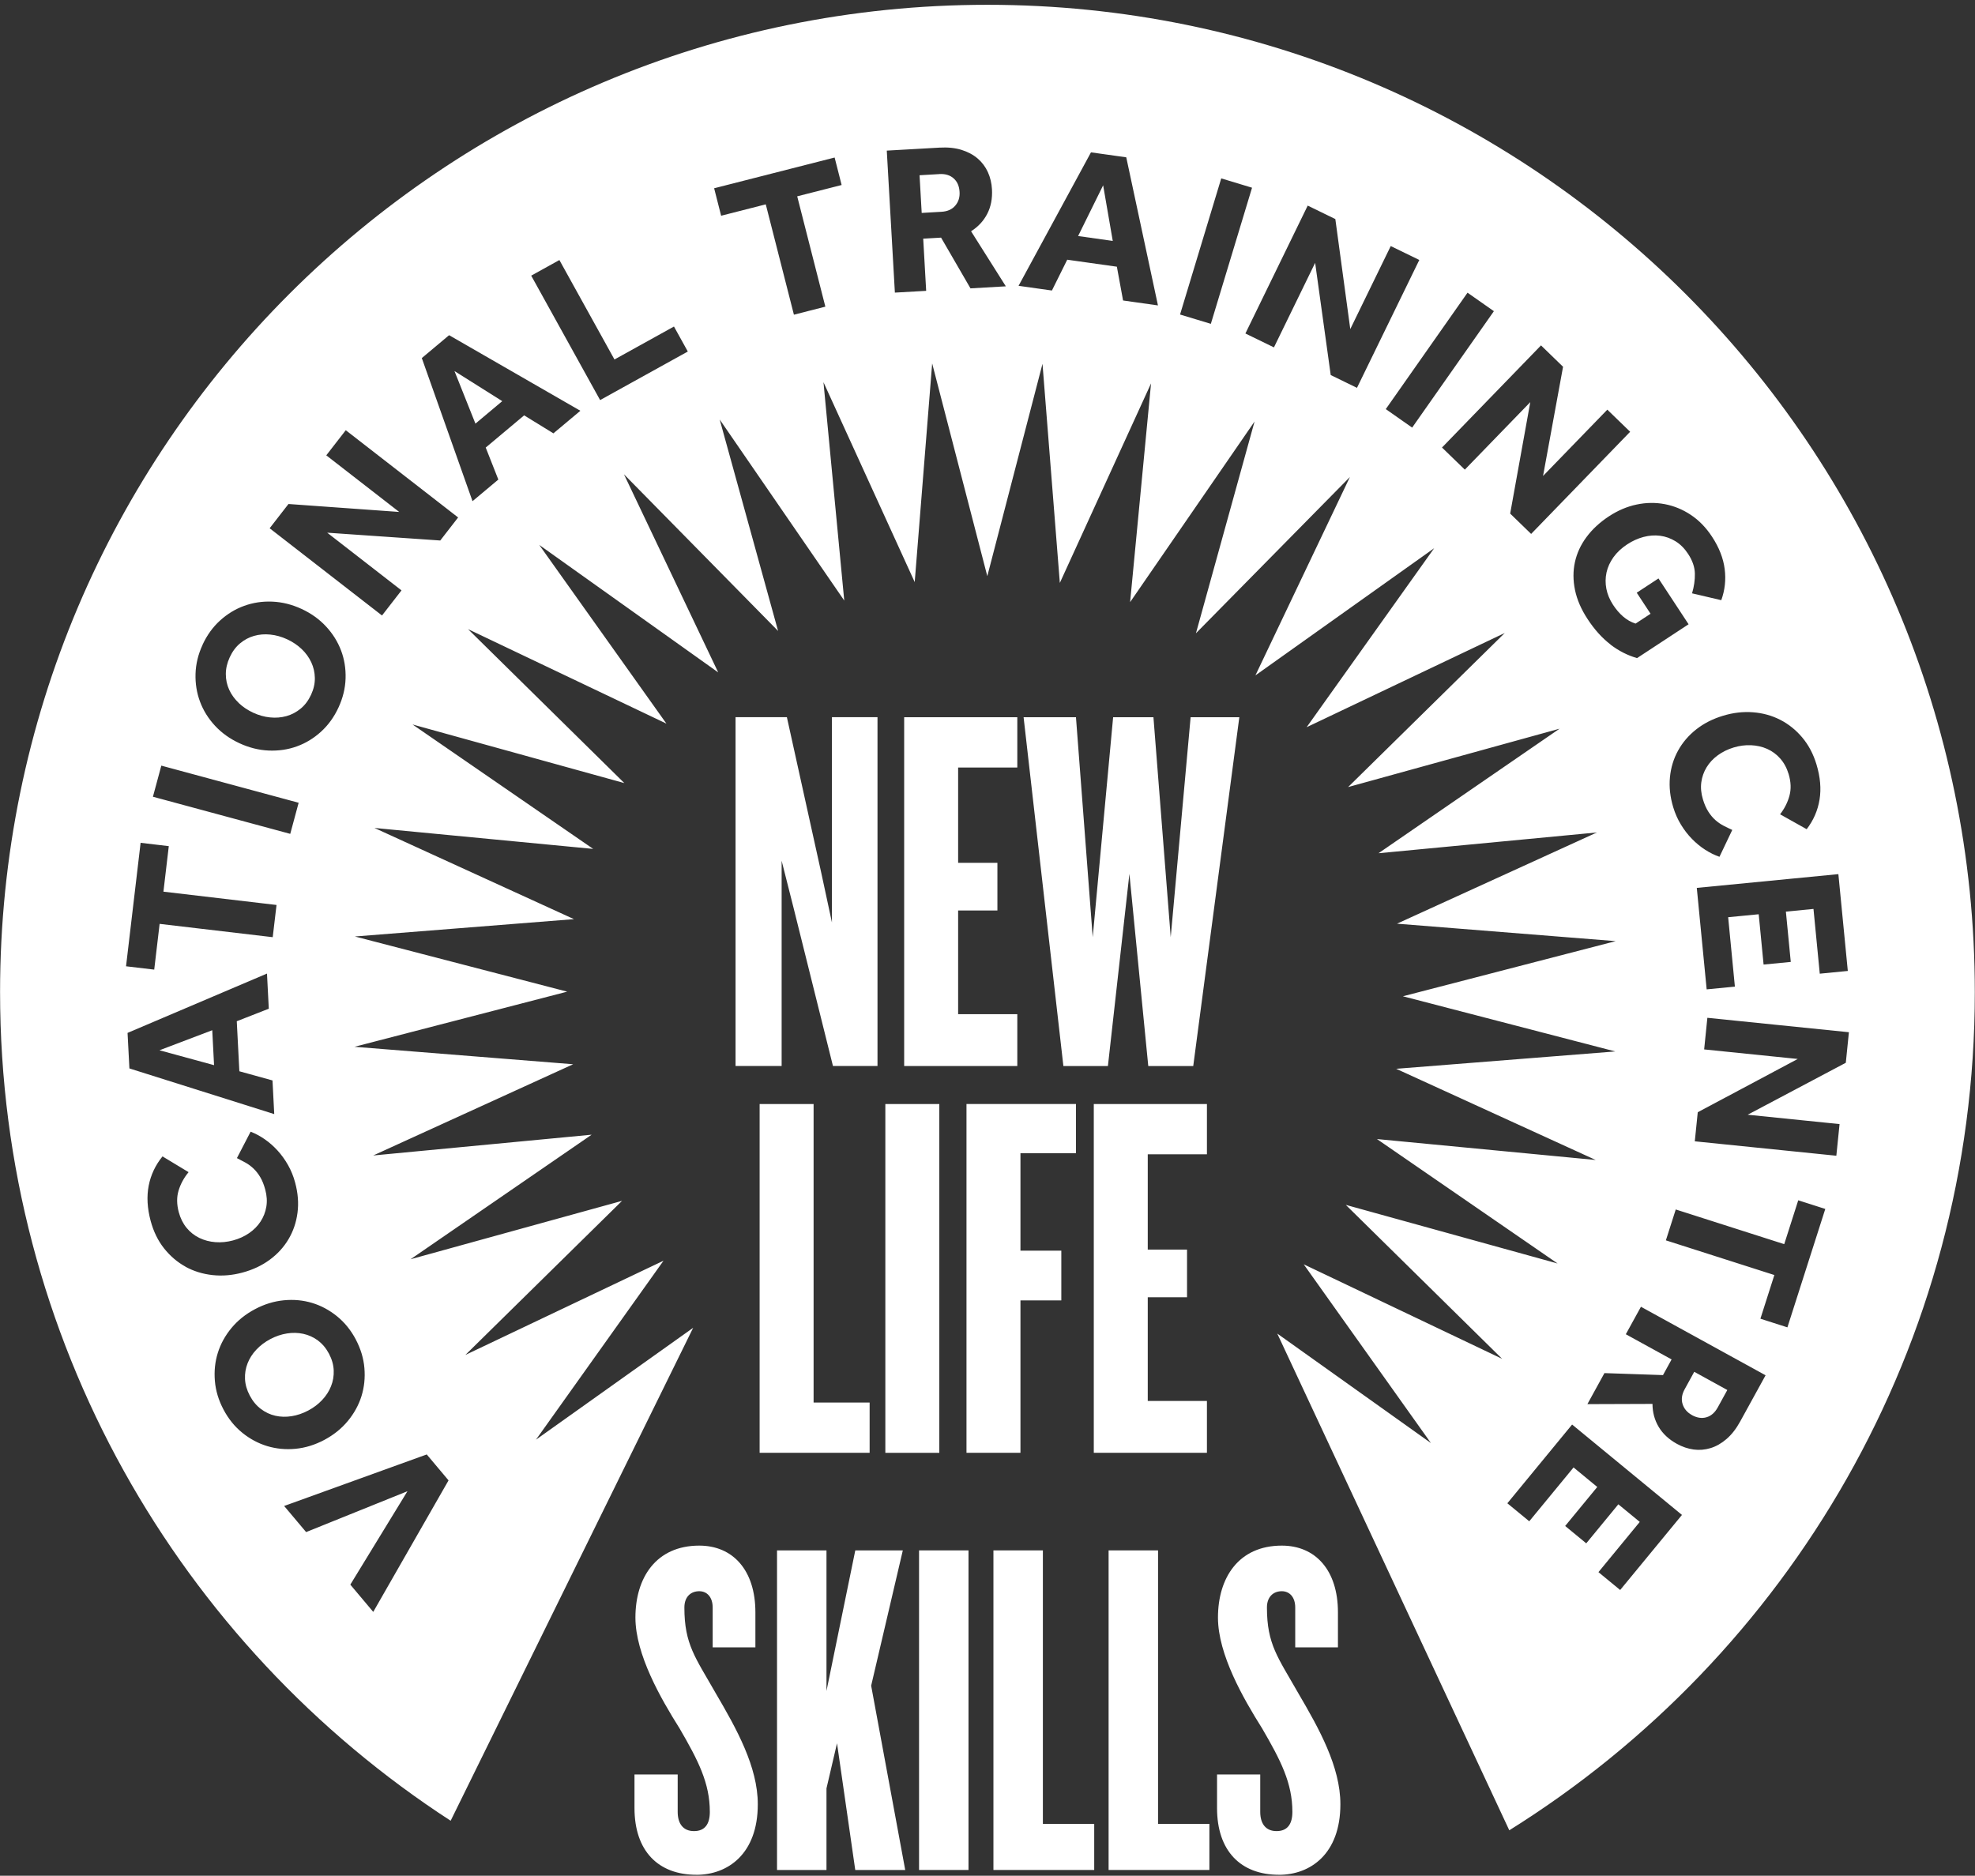
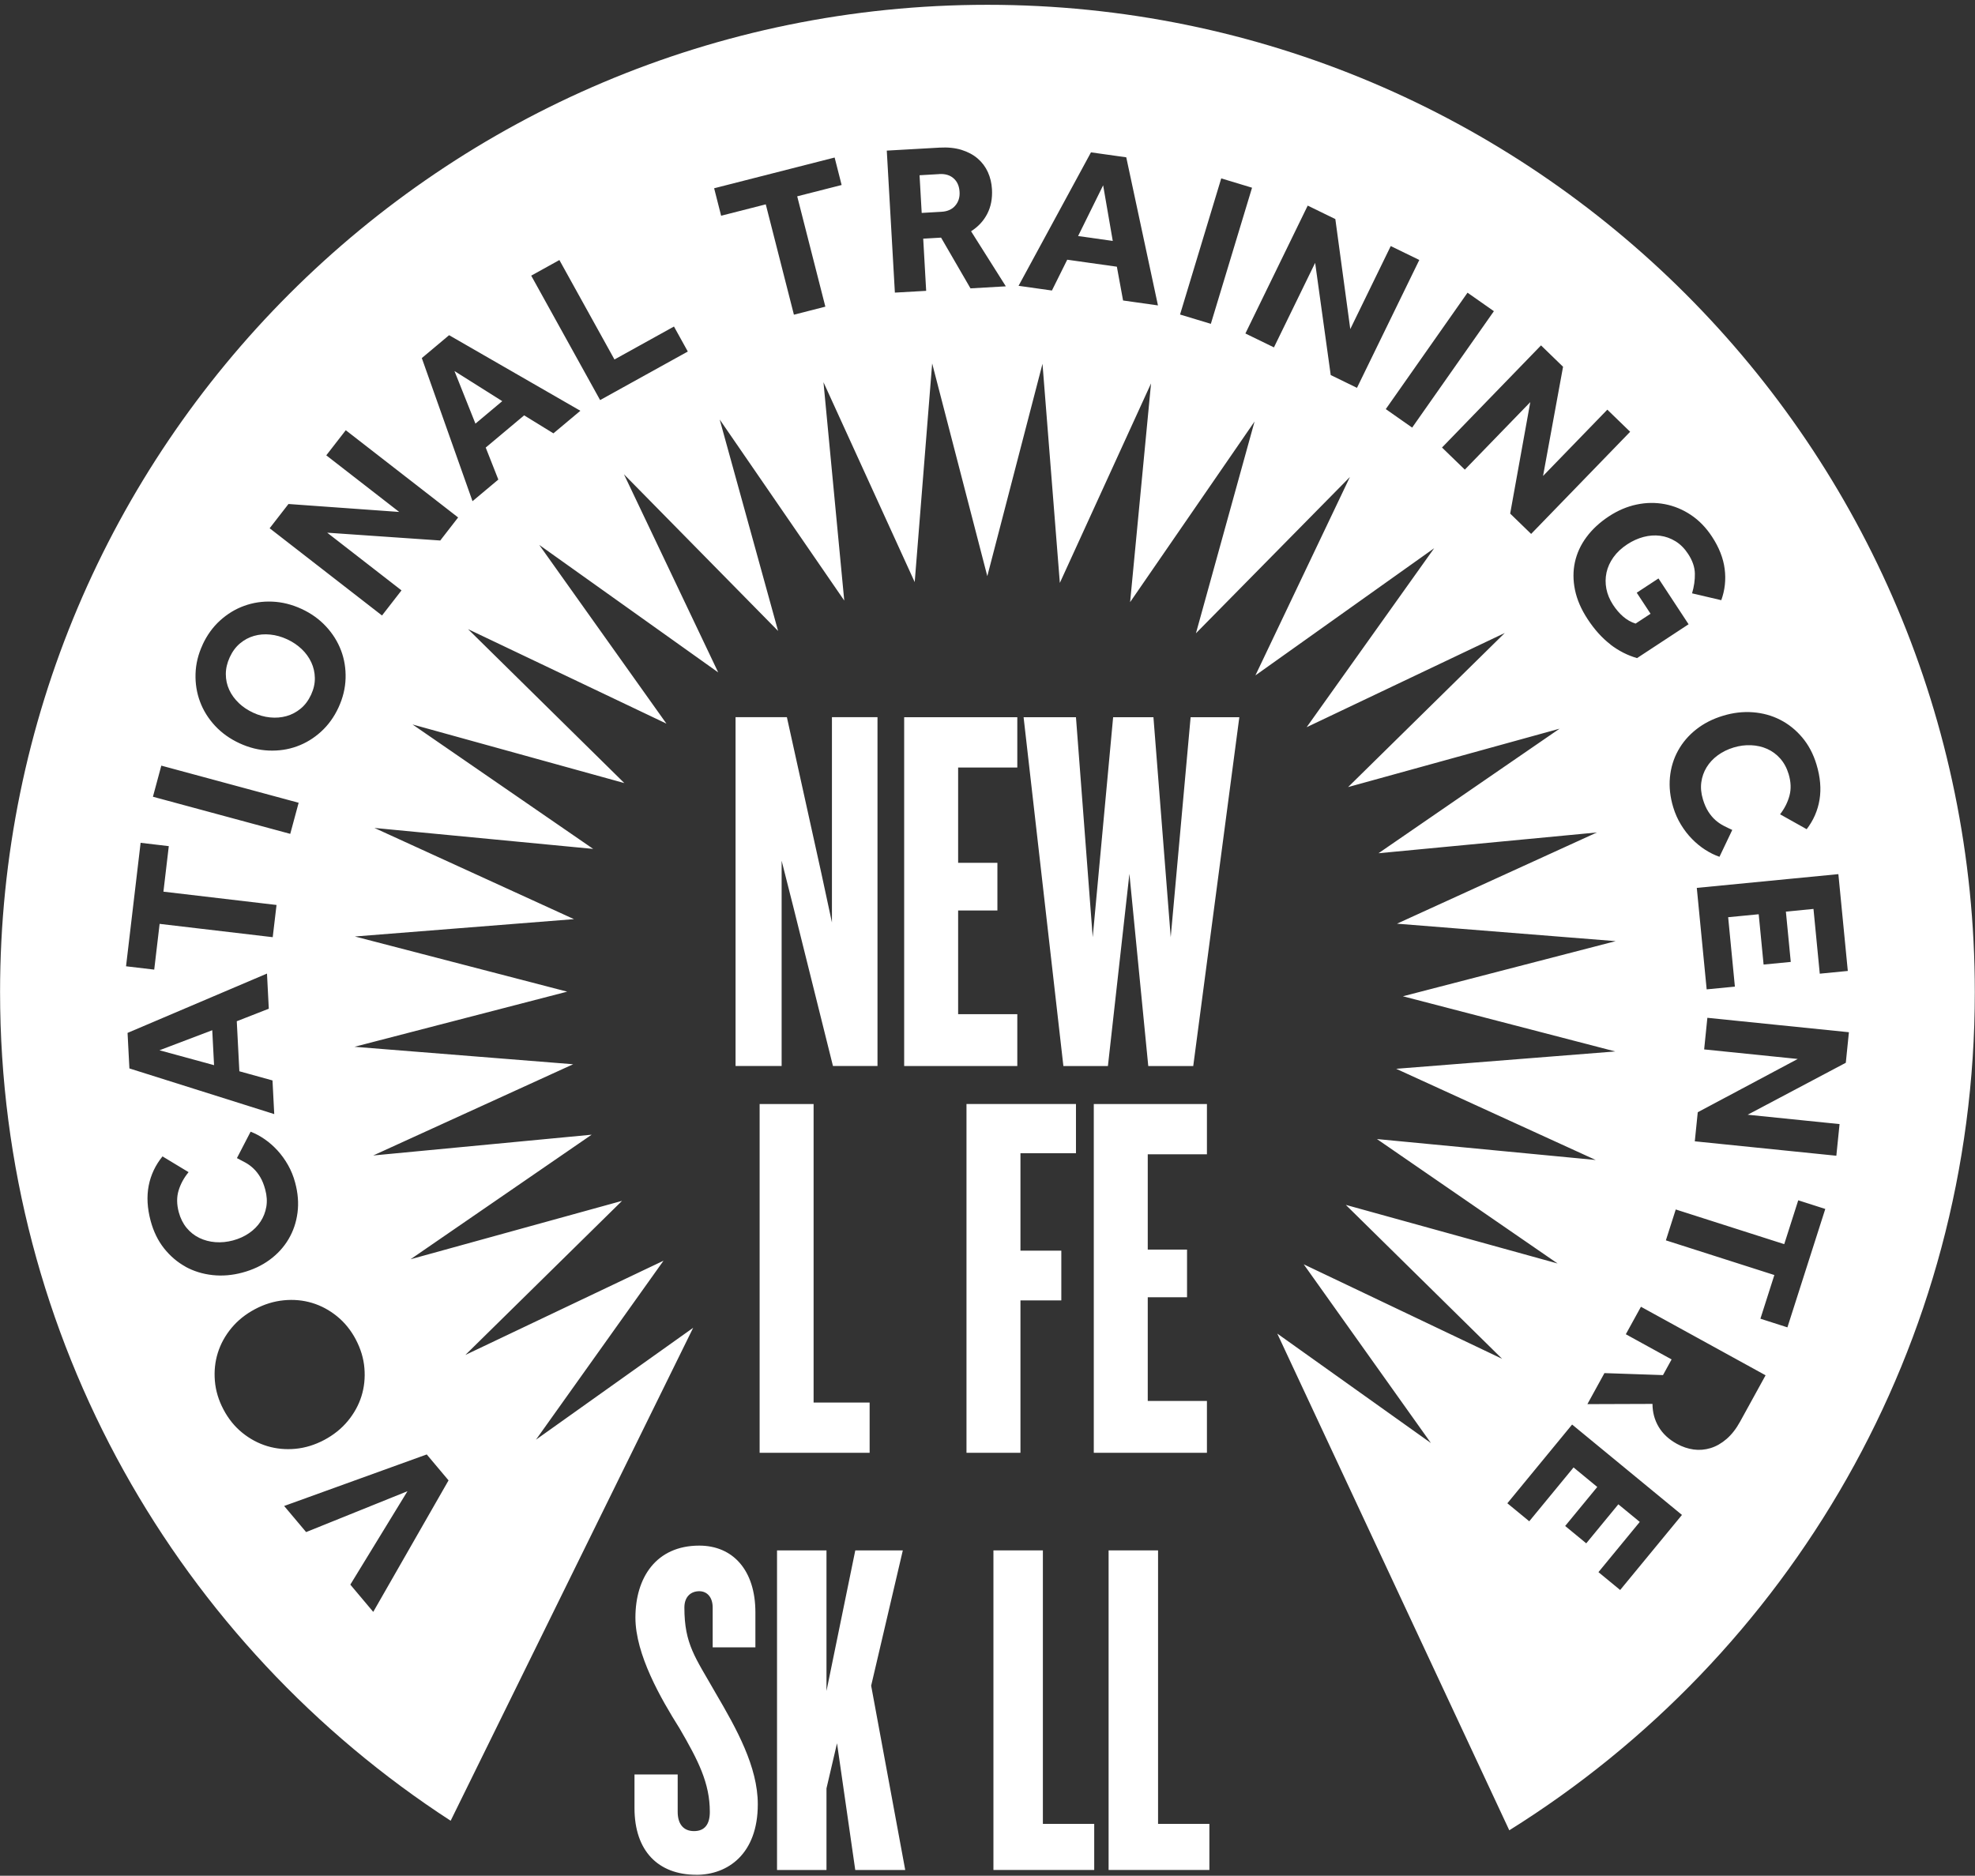
<svg xmlns="http://www.w3.org/2000/svg" width="399" height="379" viewBox="0 0 399 379" fill="none">
  <rect x="0" y="0" width="399" height="379" fill="#333333" stroke="none" />
  <path d="M168.281 215.392L160.346 183.539L157.91 173.908V215.385H148.6V144.91H158.971L165.957 176.546L168.072 186.386V144.91H177.277V215.385H168.281V215.392Z" fill="white" />
  <path d="M182.665 215.392V144.917H205.521V155.079H193.566V174.334H201.501V183.965H193.566V204.917H205.521V215.392H182.665Z" fill="white" />
  <path d="M241.08 215.392H231.979L228.169 176.561L223.827 215.392H214.831L206.792 144.917H217.372L220.757 189.36L224.881 144.917H233.025L236.515 189.36L240.535 144.917H250.375L241.065 215.392H241.08Z" fill="white" />
  <path d="M153.464 293.548V223.073H164.366V283.387H175.686V293.541H153.464V293.548Z" fill="white" />
-   <path d="M178.862 293.548V223.073H189.763V293.548H178.862Z" fill="white" />
  <path d="M206.157 233.018V252.699H214.413V262.749H206.157V293.541H195.255V223.066H217.372V233.011H206.157V233.018Z" fill="white" />
  <path d="M220.973 293.548V223.073H243.83V233.228H231.875V252.483H239.81V262.114H231.875V283.065H243.83V293.541H220.973V293.548Z" fill="white" />
  <path d="M140.691 378.803C132.935 378.803 128.183 373.954 128.183 365.324V358.539H136.91V366.101C136.91 368.424 137.979 369.979 140.205 369.979C142.432 369.979 143.403 368.522 143.403 366.101C143.403 360.28 141.072 355.73 137.291 349.229C133.511 343.222 128.37 334.3 128.37 326.836C128.37 318.789 132.539 312.295 141.266 312.295C148.051 312.295 152.609 317.242 152.609 325.775V332.851H143.979V324.803C143.979 322.674 142.813 321.508 141.266 321.508C139.615 321.508 138.263 322.577 138.263 324.803C138.263 332.268 140.489 334.89 144.562 342.064C148.828 349.334 153.094 356.992 153.094 364.554C153.094 374.641 146.99 378.81 140.684 378.81L140.691 378.803Z" fill="white" />
  <path d="M172.783 377.832L169.099 352.233L166.97 361.349V377.832H156.98V313.259H166.97V341.668L172.79 313.259H182.392L175.996 340.599L182.878 377.832H172.798H172.783Z" fill="white" />
-   <path d="M185.672 377.832V313.259H195.662V377.832H185.672Z" fill="white" />
  <path d="M200.698 377.832V313.259H210.688V368.522H221.059V377.832H200.698Z" fill="white" />
  <path d="M223.966 377.832V313.259H233.956V368.522H244.327V377.832H223.966Z" fill="white" />
-   <path d="M258.381 378.803C250.625 378.803 245.873 373.954 245.873 365.324V358.539H254.6V366.101C254.6 368.424 255.669 369.979 257.896 369.979C260.122 369.979 261.094 368.522 261.094 366.101C261.094 360.28 258.762 355.73 254.982 349.229C251.201 343.222 246.06 334.3 246.06 326.836C246.06 318.789 250.229 312.295 258.957 312.295C265.741 312.295 270.299 317.242 270.299 325.775V332.851H261.669V324.803C261.669 322.674 260.503 321.508 258.957 321.508C257.305 321.508 255.953 322.577 255.953 324.803C255.953 332.268 258.187 334.89 262.259 342.064C266.526 349.334 270.792 356.992 270.792 364.554C270.792 374.641 264.688 378.81 258.381 378.81V378.803Z" fill="white" />
-   <path d="M64.227 270.841C63.323 270.184 62.344 269.735 61.276 269.504C60.207 269.272 59.109 269.242 57.966 269.429C56.83 269.608 55.709 269.989 54.618 270.565C53.527 271.14 52.586 271.85 51.794 272.694C51.002 273.531 50.412 274.458 50.016 275.466C49.62 276.475 49.448 277.529 49.5 278.642C49.552 279.755 49.874 280.869 50.464 281.982C51.054 283.103 51.801 283.999 52.698 284.679C53.595 285.359 54.566 285.815 55.62 286.054C56.673 286.293 57.771 286.323 58.907 286.144C60.05 285.964 61.164 285.583 62.255 285.008C63.346 284.433 64.287 283.723 65.079 282.878C65.871 282.042 66.469 281.115 66.872 280.099C67.283 279.09 67.463 278.014 67.418 276.886C67.373 275.758 67.052 274.637 66.461 273.516C65.871 272.403 65.124 271.514 64.22 270.849L64.227 270.841Z" fill="white" />
-   <path d="M189.77 35.177L185.773 35.408L186.206 43.022L190.204 42.791C191.407 42.724 192.333 42.312 192.983 41.55C193.633 40.796 193.925 39.869 193.857 38.778C193.79 37.605 193.394 36.694 192.662 36.044C191.937 35.394 190.966 35.102 189.763 35.169L189.77 35.177Z" fill="white" />
+   <path d="M189.77 35.177L185.773 35.408L186.206 43.022L190.204 42.791C191.407 42.724 192.333 42.312 192.983 41.55C193.633 40.796 193.925 39.869 193.857 38.778C193.79 37.605 193.394 36.694 192.662 36.044C191.937 35.394 190.966 35.102 189.763 35.169L189.77 35.177" fill="white" />
  <path d="M101.467 81.054L91.814 74.972L96.05 85.597L101.467 81.054Z" fill="white" />
-   <path d="M341.801 285.919C342.833 286.487 343.819 286.637 344.753 286.36C345.687 286.091 346.449 285.426 347.032 284.365L348.96 280.854L342.28 277.177L340.352 280.689C339.769 281.743 339.627 282.751 339.926 283.7C340.225 284.649 340.853 285.389 341.809 285.912L341.801 285.919Z" fill="white" />
  <path d="M217.805 47.692L224.806 48.679L222.863 37.441L217.805 47.692Z" fill="white" />
  <path d="M199.491 0.97C89.325 0.97 0.014 90.282 0.014 200.448C0.014 270.625 36.26 332.328 91.044 367.887L140.037 268.286L108.282 290.888L134.045 254.732L94.018 273.77L125.669 242.635L82.944 254.433L119.527 229.268L75.398 233.467L115.791 215.033L71.609 211.507L114.588 200.366L71.692 189.218L115.955 185.714L75.644 167.288L119.841 171.524L83.34 146.381L126.132 158.224L94.556 127.119L134.635 146.21L108.939 110.098L145.096 135.861L126.057 95.834L157.193 127.485L145.395 84.761L170.56 121.343L166.361 77.221L184.794 117.615L188.321 73.433L199.461 116.412L210.61 73.508L214.114 117.779L232.54 77.468L228.311 121.664L253.454 85.164L241.611 127.956L272.716 96.379L253.625 136.466L289.737 110.77L263.974 146.934L304.001 127.896L272.35 159.031L315.074 147.233L278.492 172.399L322.621 168.199L282.228 186.633L326.409 190.159L283.423 201.3L326.327 212.448L282.064 215.953L322.375 234.378L278.178 230.149L314.678 255.292L271.887 243.449L303.471 274.555L263.384 255.457L289.08 291.568L258.041 269.451L304.913 369.814C361.378 334.584 398.962 271.917 398.962 200.463C398.969 90.282 309.657 0.97 199.491 0.97ZM373.303 196.182L367.639 196.735L366.369 183.651L360.795 184.197L361.781 194.359L356.29 194.889L355.303 184.727L349.132 185.325L350.491 199.35L344.79 199.903L342.795 179.4L371.398 176.62L373.303 196.174V196.182ZM354.123 143.916C356.103 144.065 357.933 144.566 359.622 145.425C361.303 146.277 362.79 147.465 364.075 148.982C365.361 150.499 366.324 152.314 366.967 154.429C367.744 156.984 367.953 159.36 367.595 161.557C367.236 163.754 366.369 165.749 364.994 167.542L359.622 164.531C360.526 163.358 361.161 162.102 361.52 160.757C361.879 159.42 361.819 157.963 361.348 156.401C360.974 155.161 360.407 154.122 359.659 153.271C358.905 152.419 358.023 151.769 357.022 151.32C356.013 150.872 354.93 150.626 353.757 150.573C352.584 150.521 351.41 150.678 350.23 151.036C349.019 151.403 347.951 151.933 347.017 152.621C346.083 153.308 345.336 154.115 344.775 155.034C344.215 155.953 343.856 156.962 343.707 158.06C343.557 159.158 343.67 160.309 344.036 161.52C344.335 162.513 344.701 163.335 345.127 164C345.552 164.665 346.023 165.226 346.539 165.689C347.054 166.145 347.607 166.526 348.19 166.832C348.78 167.131 349.363 167.422 349.961 167.691L347.376 173.116C346.404 172.78 345.44 172.309 344.491 171.696C343.543 171.084 342.653 170.359 341.824 169.507C340.995 168.663 340.255 167.699 339.597 166.623C338.94 165.547 338.417 164.374 338.036 163.111C337.401 161.019 337.184 159.002 337.371 157.051C337.557 155.101 338.103 153.308 339.007 151.672C339.904 150.035 341.122 148.608 342.661 147.39C344.2 146.172 346.016 145.246 348.1 144.618C350.133 143.998 352.143 143.766 354.123 143.916ZM40.922 130.272C41.812 128.344 42.992 126.708 44.456 125.378C45.921 124.048 47.55 123.054 49.336 122.412C51.121 121.762 53.012 121.478 54.999 121.56C56.987 121.642 58.959 122.128 60.917 123.032C62.845 123.921 64.496 125.101 65.856 126.566C67.216 128.03 68.232 129.659 68.905 131.438C69.577 133.216 69.876 135.099 69.816 137.079C69.756 139.059 69.278 141.017 68.389 142.944C67.5 144.872 66.319 146.509 64.855 147.839C63.39 149.169 61.761 150.162 59.976 150.805C58.19 151.455 56.3 151.731 54.297 151.649C52.295 151.567 50.33 151.074 48.402 150.185C46.444 149.281 44.793 148.1 43.44 146.643C42.088 145.186 41.079 143.565 40.414 141.786C39.749 140.008 39.443 138.125 39.503 136.145C39.562 134.165 40.033 132.207 40.93 130.279L40.922 130.272ZM32.591 154.698L60.334 162.2L58.638 168.483L30.895 160.982L32.591 154.698ZM28.407 170.292L34.1 170.964L33.017 180.162L55.866 182.852L55.096 189.36L32.247 186.67L31.157 195.913L25.463 195.24L28.407 170.292ZM25.777 208.697L53.938 196.712L54.304 203.811L47.834 206.344L48.357 216.453L55.052 218.306L55.403 225.106L26.143 215.878L25.769 208.69L25.777 208.697ZM37.493 255.942C35.834 255.031 34.392 253.798 33.151 252.244C31.919 250.689 31.015 248.836 30.439 246.699C29.744 244.122 29.617 241.738 30.043 239.556C30.469 237.375 31.403 235.409 32.83 233.654L38.098 236.837C37.157 237.98 36.484 239.22 36.081 240.543C35.677 241.873 35.692 243.322 36.11 244.906C36.447 246.154 36.977 247.215 37.702 248.097C38.427 248.971 39.286 249.651 40.28 250.129C41.273 250.607 42.349 250.891 43.515 250.981C44.681 251.071 45.869 250.951 47.057 250.637C48.282 250.308 49.366 249.815 50.322 249.158C51.278 248.5 52.048 247.723 52.638 246.819C53.229 245.915 53.617 244.921 53.804 243.83C53.991 242.739 53.916 241.589 53.587 240.363C53.318 239.362 52.982 238.525 52.578 237.845C52.175 237.165 51.719 236.59 51.219 236.112C50.718 235.634 50.18 235.238 49.605 234.916C49.029 234.595 48.447 234.289 47.864 233.997L50.628 228.662C51.592 229.028 52.534 229.536 53.468 230.179C54.402 230.822 55.261 231.584 56.06 232.451C56.86 233.325 57.57 234.311 58.19 235.402C58.81 236.5 59.296 237.688 59.632 238.966C60.2 241.073 60.357 243.098 60.103 245.041C59.849 246.983 59.251 248.754 58.294 250.368C57.346 251.975 56.083 253.364 54.499 254.53C52.922 255.696 51.084 256.562 48.97 257.13C46.915 257.683 44.905 257.848 42.925 257.631C40.952 257.414 39.136 256.854 37.478 255.95L37.493 255.942ZM86.21 293.87L90.618 299.115L75.405 325.685L70.773 320.178L82.317 301.304L61.844 309.561L57.405 304.286L86.202 293.877L86.21 293.87ZM71.879 270.647C72.872 272.53 73.455 274.45 73.619 276.43C73.784 278.41 73.59 280.301 73.022 282.109C72.454 283.917 71.527 285.598 70.25 287.138C68.972 288.677 67.388 289.939 65.512 290.941C63.607 291.949 61.664 292.547 59.684 292.734C57.704 292.921 55.806 292.734 53.983 292.189C52.167 291.636 50.486 290.739 48.947 289.491C47.408 288.243 46.145 286.682 45.151 284.799C44.158 282.923 43.575 280.996 43.41 279.016C43.246 277.043 43.44 275.145 44.008 273.337C44.576 271.529 45.495 269.855 46.765 268.323C48.036 266.791 49.62 265.521 51.525 264.513C53.4 263.519 55.343 262.921 57.331 262.727C59.326 262.532 61.231 262.712 63.047 263.257C64.862 263.803 66.543 264.707 68.083 265.955C69.622 267.202 70.892 268.772 71.886 270.647H71.879ZM88.937 109.209L66.103 107.632L81.114 119.288L77.176 124.362L54.476 106.735L58.28 101.834L80.65 103.44L65.916 92.001L69.854 86.927L92.553 104.554L88.937 109.216V109.209ZM111.808 87.562L105.891 83.924L98.127 90.432L100.675 96.895L95.46 101.266L85.216 72.35L90.73 67.725L117.248 82.997L111.801 87.562H111.808ZM121.238 80.838L107.318 55.695L113.011 52.542L124.137 72.634L136.159 65.976L138.954 71.027L121.238 80.838ZM166.734 61.964L160.391 63.585L154.705 41.289L145.686 43.59L144.274 38.039L168.617 31.829L170.03 37.381L161.056 39.667L166.742 61.964H166.734ZM196.054 58.25L190.122 48.014L186.513 48.223L187.11 58.766L180.789 59.124L179.153 30.432L189.823 29.827C191.489 29.73 192.961 29.887 194.254 30.283C195.539 30.686 196.63 31.269 197.526 32.039C198.415 32.808 199.103 33.727 199.581 34.788C200.059 35.857 200.336 37.008 200.403 38.24C200.508 40.108 200.194 41.752 199.454 43.194C198.714 44.629 197.623 45.809 196.181 46.728L203.205 57.854L196.062 58.265L196.054 58.25ZM226.891 60.723L225.636 53.887L215.608 52.474L212.515 58.699L205.775 57.75L220.405 30.783L227.533 31.785L233.937 61.71L226.898 60.716L226.891 60.723ZM238.398 63.555L246.721 36.044L252.945 37.927L244.622 65.431L238.39 63.548L238.398 63.555ZM268.838 75.779L265.693 53.109L257.369 70.19L251.601 67.381L264.191 41.543L269.772 44.263L272.791 66.492L280.965 49.717L286.734 52.527L274.143 78.365L268.838 75.779ZM285.291 86.397L279.964 82.661L296.477 59.139L301.804 62.875L285.291 86.397ZM309.329 107.879L305.092 103.769L309.157 81.249L295.931 94.892L291.321 90.424L311.324 69.787L315.777 74.106L311.735 96.17L324.721 82.773L329.331 87.241L309.329 107.879ZM325.371 130.227C323.69 128.942 322.143 127.238 320.738 125.094C319.446 123.129 318.594 121.164 318.19 119.214C317.787 117.263 317.779 115.388 318.175 113.58C318.571 111.772 319.348 110.083 320.514 108.514C321.68 106.937 323.189 105.547 325.035 104.33C326.835 103.149 328.703 102.349 330.631 101.946C332.559 101.535 334.457 101.513 336.325 101.864C338.193 102.222 339.949 102.94 341.585 104.031C343.229 105.122 344.656 106.586 345.866 108.432C347.301 110.613 348.153 112.795 348.429 114.97C348.706 117.144 348.474 119.243 347.742 121.268L341.839 119.886C342.242 118.519 342.437 117.181 342.407 115.881C342.377 114.581 341.921 113.251 341.039 111.914C340.315 110.808 339.463 109.956 338.484 109.358C337.505 108.76 336.474 108.394 335.383 108.252C334.292 108.11 333.179 108.193 332.036 108.491C330.893 108.798 329.794 109.291 328.741 109.986C327.59 110.74 326.663 111.607 325.961 112.586C325.266 113.565 324.795 114.588 324.556 115.672C324.325 116.755 324.31 117.854 324.526 118.967C324.743 120.08 325.191 121.149 325.864 122.187C326.492 123.151 327.186 123.951 327.934 124.593C328.681 125.236 329.51 125.707 330.429 125.998L333.455 124.011L330.661 119.759L335.054 116.875L341.137 126.133L330.728 132.969C328.83 132.431 327.037 131.52 325.348 130.235L325.371 130.227ZM327.321 321.269L322.927 317.653L331.274 307.506L326.947 303.949L320.462 311.832L316.203 308.328L322.688 300.445L317.899 296.5L308.948 307.379L304.524 303.74L317.607 287.832L339.799 306.094L327.314 321.262L327.321 321.269ZM351.545 287.242C350.745 288.699 349.826 289.872 348.803 290.754C347.779 291.636 346.703 292.248 345.575 292.592C344.447 292.936 343.303 293.033 342.153 292.876C340.995 292.712 339.874 292.338 338.79 291.74C337.154 290.844 335.921 289.693 335.099 288.311C334.27 286.921 333.851 285.374 333.844 283.663L320.693 283.708L324.138 277.439L335.966 277.842L337.707 274.674L328.457 269.586L331.513 264.034L356.693 277.88L351.545 287.242ZM361.102 268.196L355.647 266.448L358.464 257.623L336.549 250.615L338.544 244.376L360.459 251.384L363.291 242.523L368.753 244.271L361.102 268.196ZM371.637 227.131L370.987 233.519L342.392 230.605L342.99 224.732L363.186 213.965L344.282 212.037L344.932 205.649L373.527 208.563L372.9 214.735L353.077 225.233L371.637 227.123V227.131Z" fill="white" />
  <path d="M32.217 212.209L43.246 215.22L42.88 208.159L32.217 212.209Z" fill="white" />
  <path d="M48.215 142.033C49.052 142.832 50.031 143.482 51.151 144.005C52.272 144.521 53.408 144.842 54.559 144.954C55.709 145.074 56.807 144.984 57.861 144.693C58.915 144.401 59.871 143.893 60.745 143.176C61.619 142.459 62.314 141.517 62.845 140.374C63.375 139.223 63.629 138.095 63.607 136.974C63.585 135.854 63.346 134.807 62.882 133.814C62.419 132.827 61.776 131.931 60.94 131.139C60.103 130.347 59.124 129.689 58.003 129.166C56.882 128.651 55.746 128.329 54.596 128.217C53.445 128.098 52.354 128.187 51.316 128.486C50.277 128.785 49.336 129.286 48.484 130.003C47.632 130.72 46.945 131.647 46.414 132.798C45.884 133.948 45.622 135.084 45.622 136.205C45.622 137.333 45.854 138.387 46.302 139.365C46.75 140.352 47.393 141.233 48.23 142.033H48.215Z" fill="white" />
</svg>